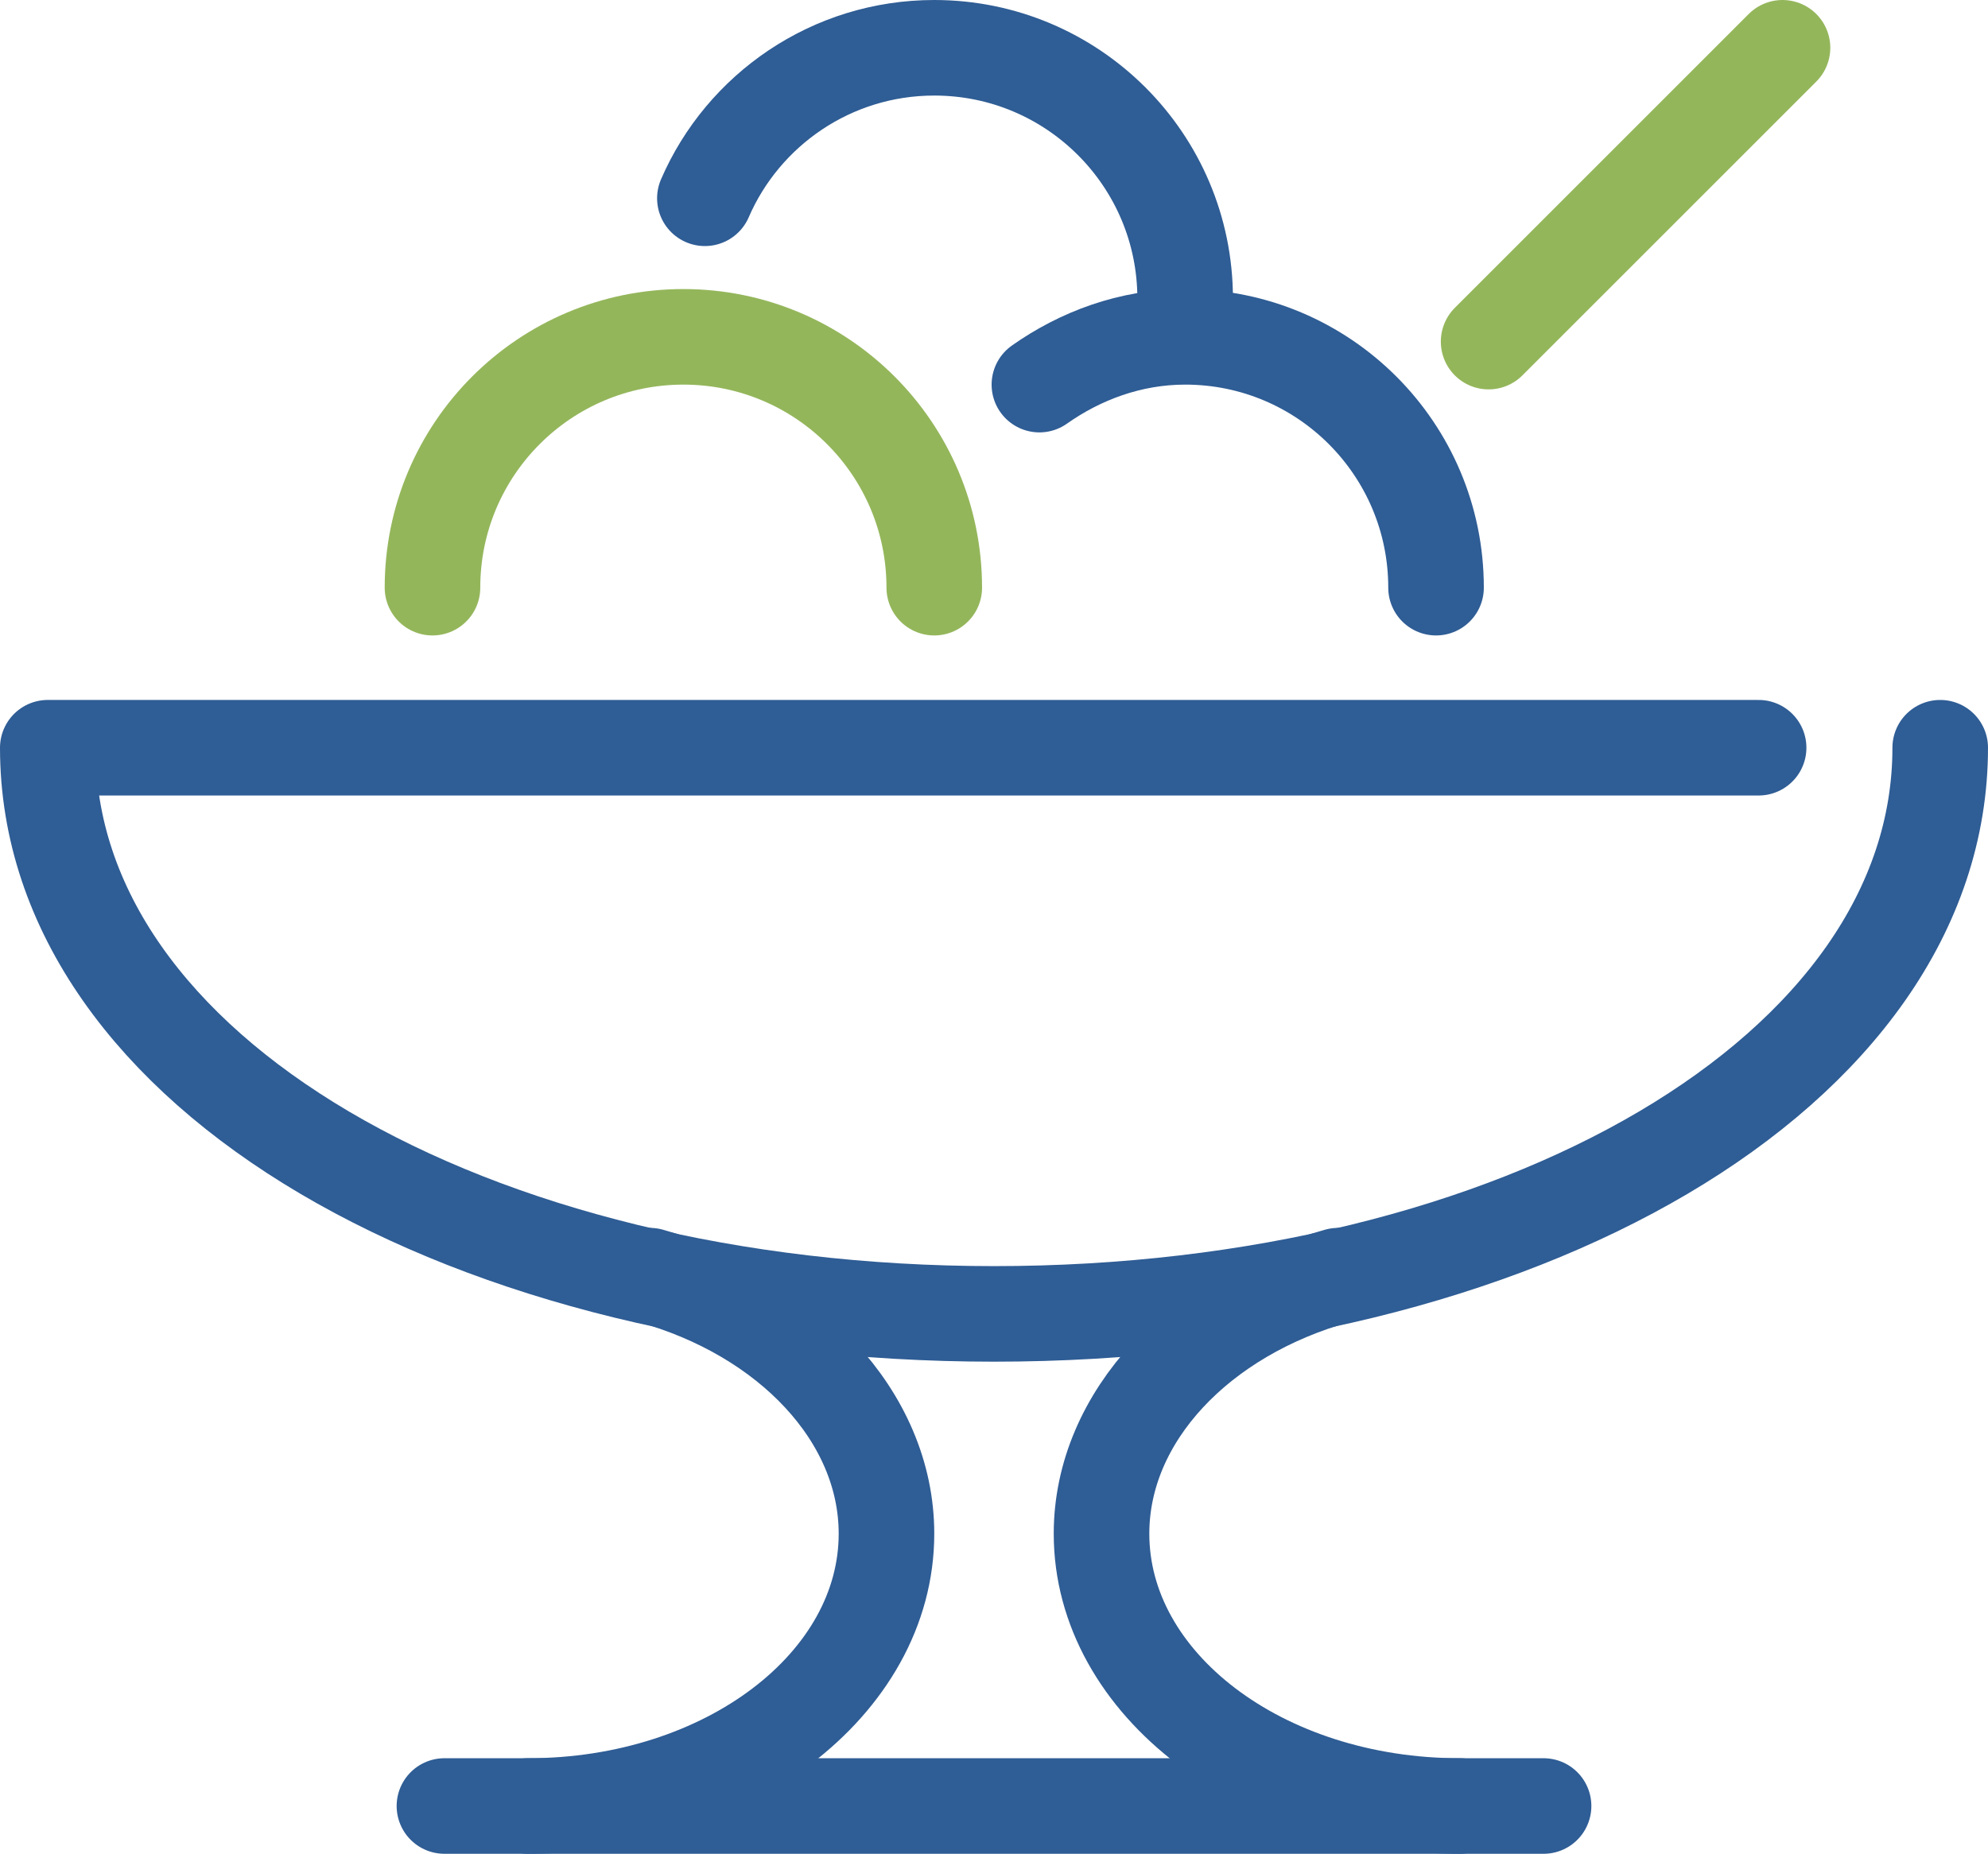
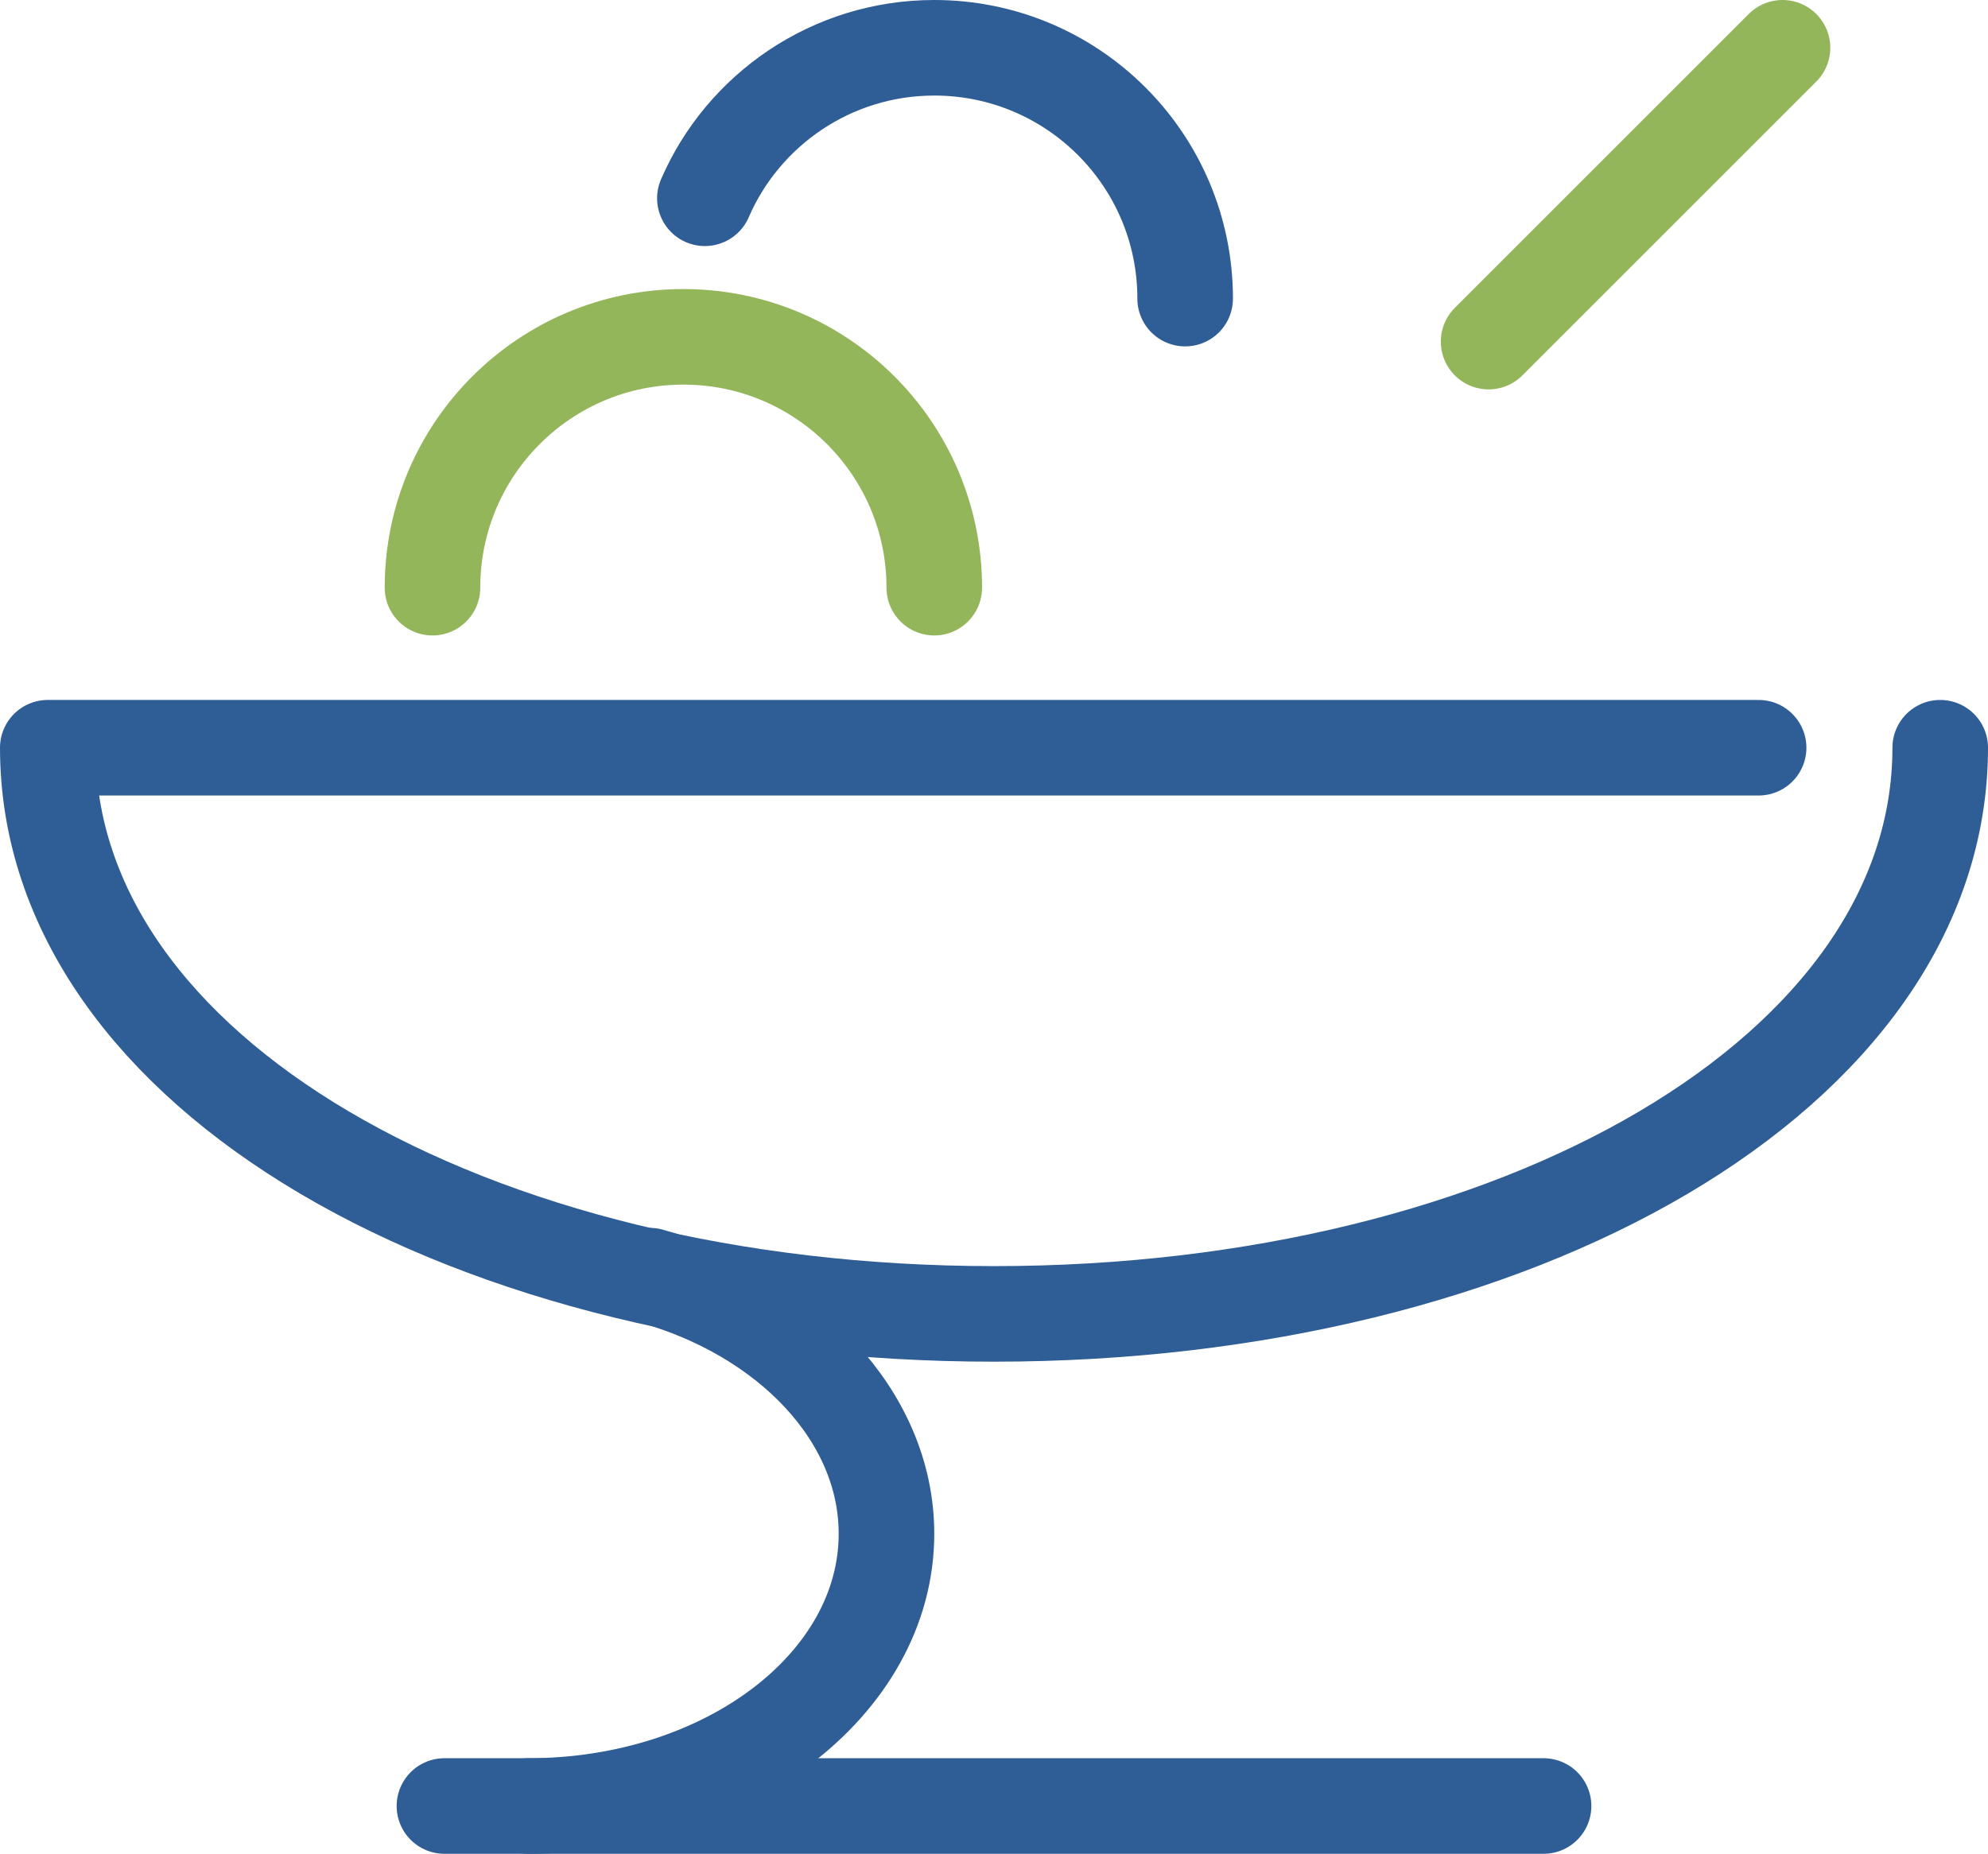
<svg xmlns="http://www.w3.org/2000/svg" xmlns:xlink="http://www.w3.org/1999/xlink" version="1.1" id="Слой_1" x="0px" y="0px" viewBox="0 0 83.2 77.6" style="enable-background:new 0 0 83.2 77.6;" xml:space="preserve">
  <style type="text/css">
	
		.st0{clip-path:url(#SVGID_2_);fill:none;stroke:#2F5D95;stroke-width:4;stroke-linecap:round;stroke-linejoin:round;stroke-miterlimit:10;}
	
		.st1{clip-path:url(#SVGID_2_);fill:none;stroke:#94B65B;stroke-width:4;stroke-linecap:round;stroke-linejoin:round;stroke-miterlimit:10;}
</style>
  <g>
    <defs>
      <rect id="SVGID_1_" y="0" width="83.2" height="77.6" />
    </defs>
    <clipPath id="SVGID_2_">
      <use xlink:href="#SVGID_1_" style="overflow:visible;" />
    </clipPath>
    <line class="st0" x1="18.6" y1="75.6" x2="64.6" y2="75.6" />
    <path class="st0" d="M81.2,31.3C81.2,44.9,63.5,55,41.6,55C19.7,55,2,44.9,2,31.3h71.6" />
-     <path class="st0" d="M61.1,75.6c-8.3,0-15-5.1-15-11.4c0-4.9,4.1-9.2,9.9-10.8" />
    <path class="st0" d="M22.1,75.6c8.3,0,15-5.1,15-11.4c0-4.9-4.1-9.2-9.9-10.8" />
    <line class="st1" x1="74.6" y1="2" x2="62.3" y2="14.3" />
    <path class="st0" d="M29.5,8.3C31.1,4.6,34.8,2,39.1,2c5.8,0,10.5,4.7,10.5,10.5" />
-     <path class="st0" d="M43.5,16.1c1.7-1.2,3.8-2,6.1-2c5.8,0,10.5,4.7,10.5,10.5" />
    <path class="st1" d="M18.1,24.6c0-5.8,4.7-10.5,10.5-10.5c5.8,0,10.5,4.7,10.5,10.5" />
  </g>
</svg>